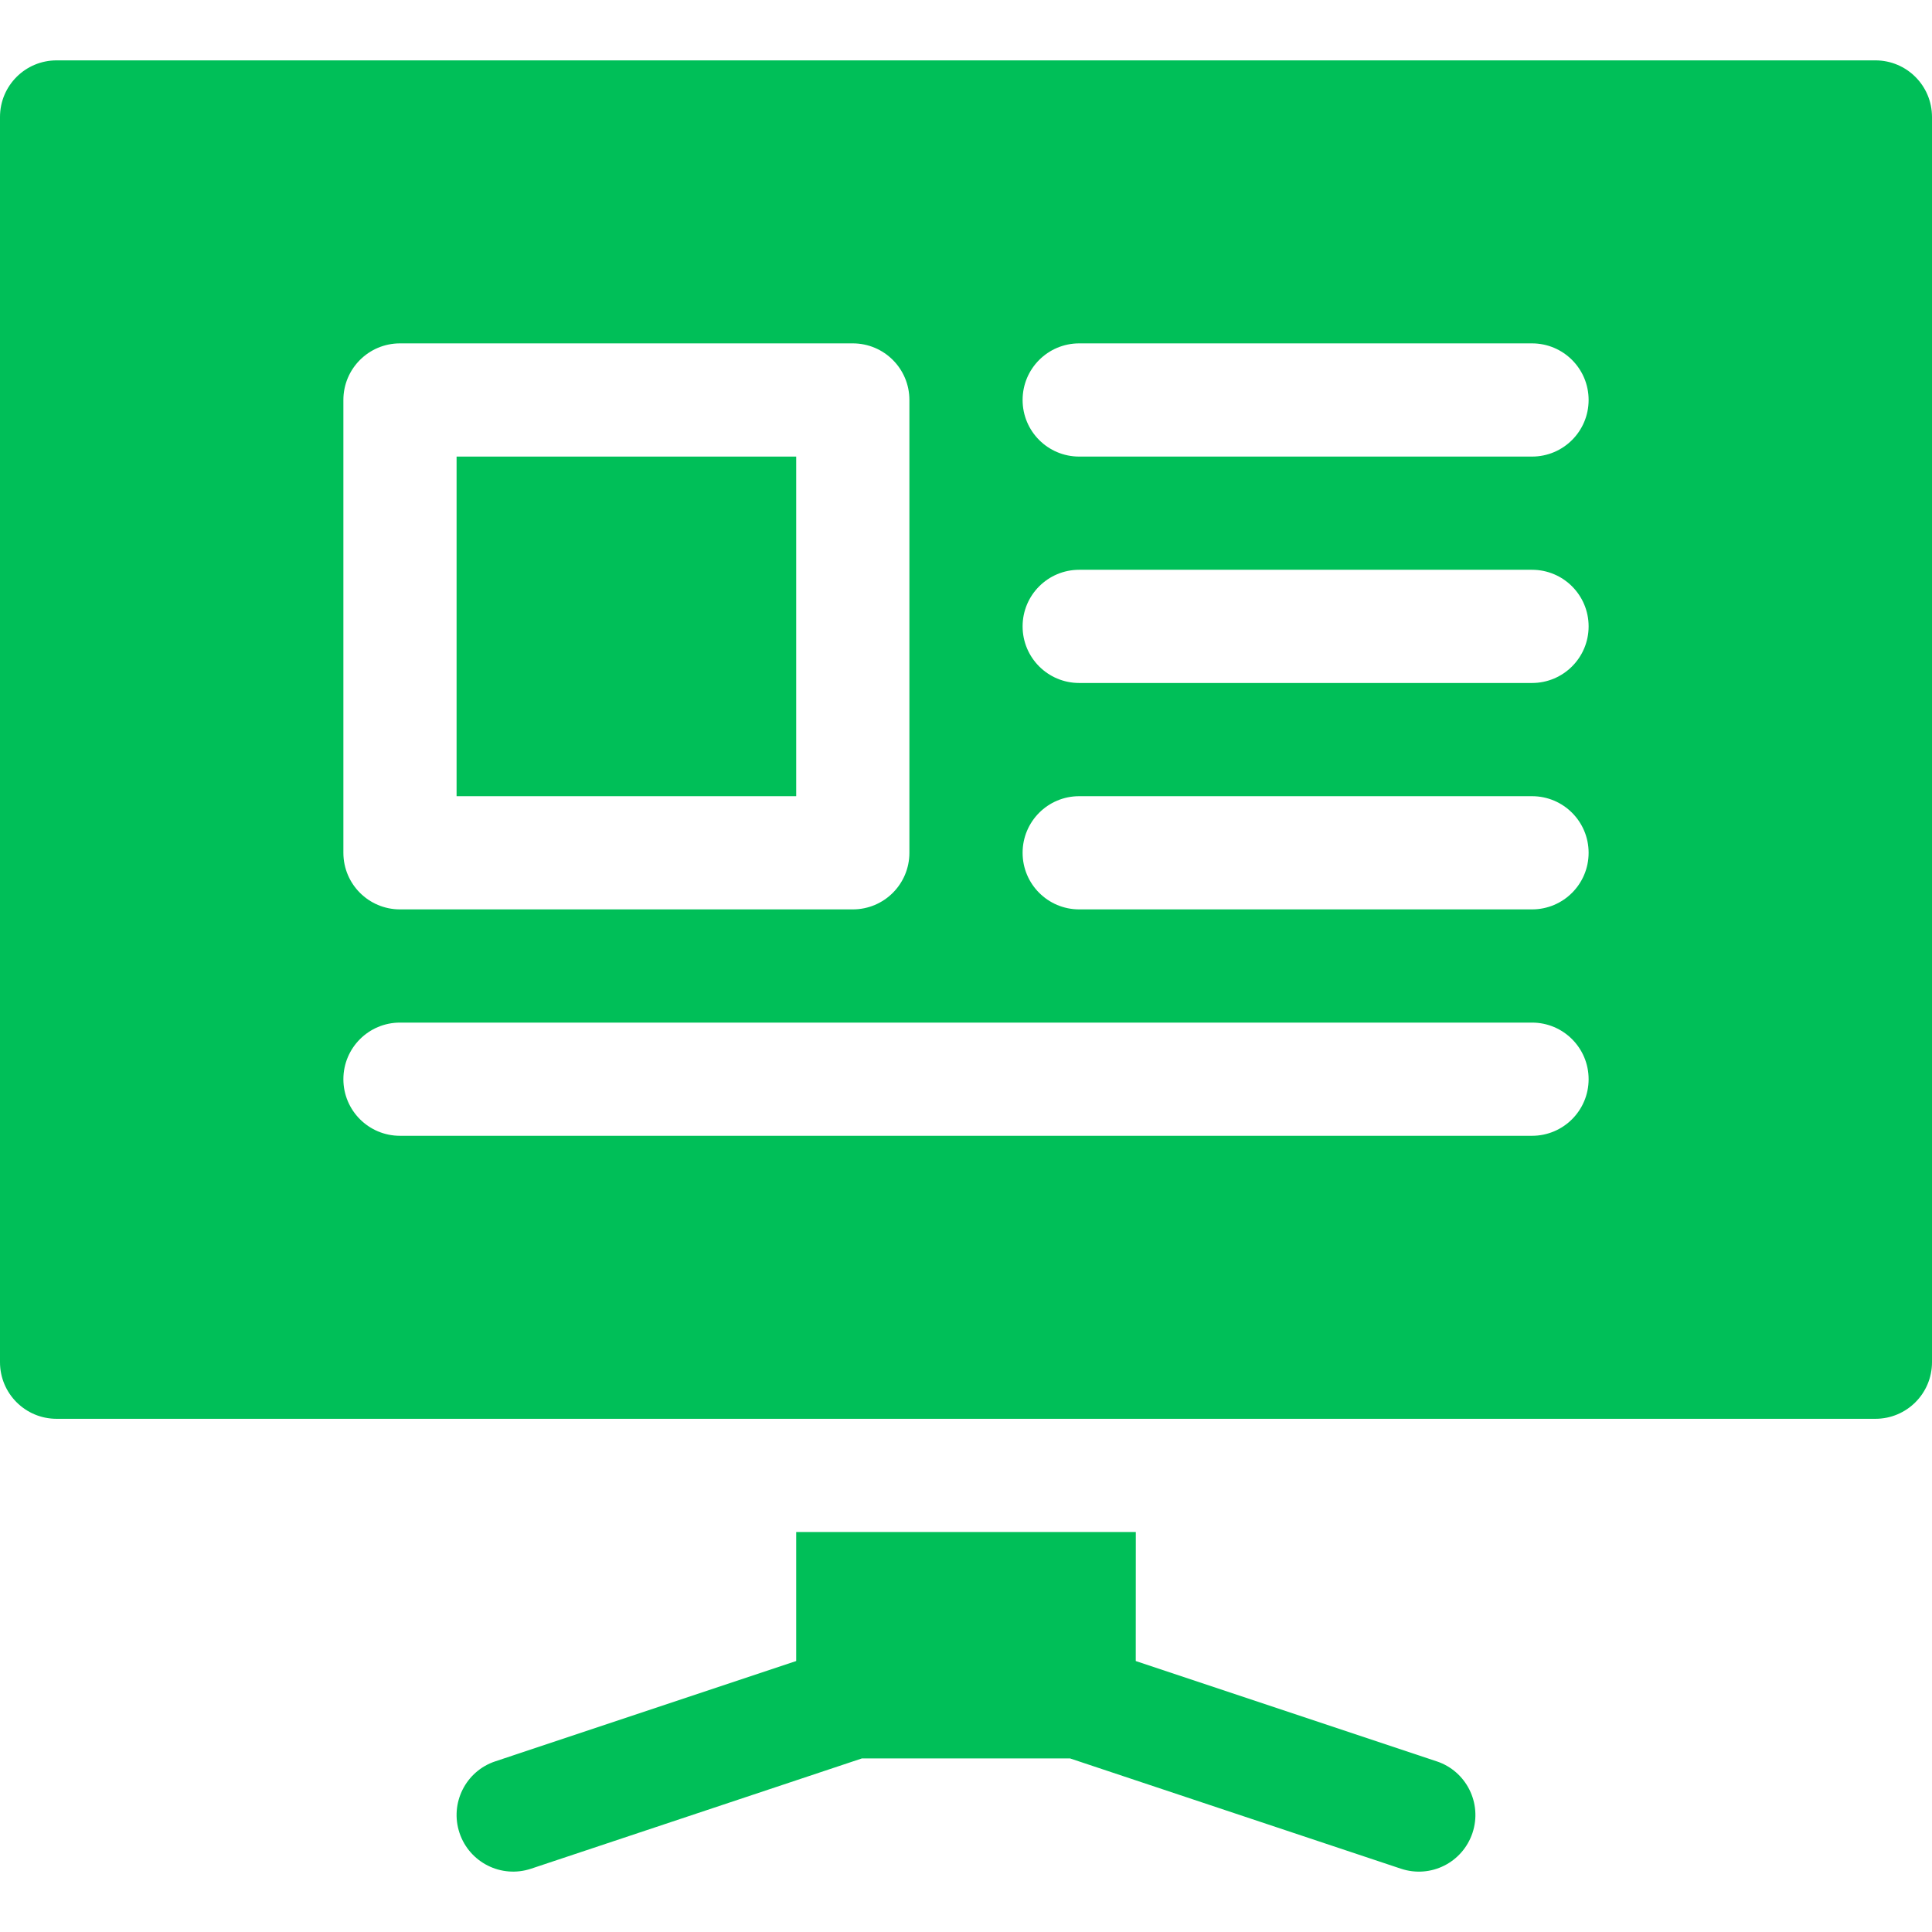
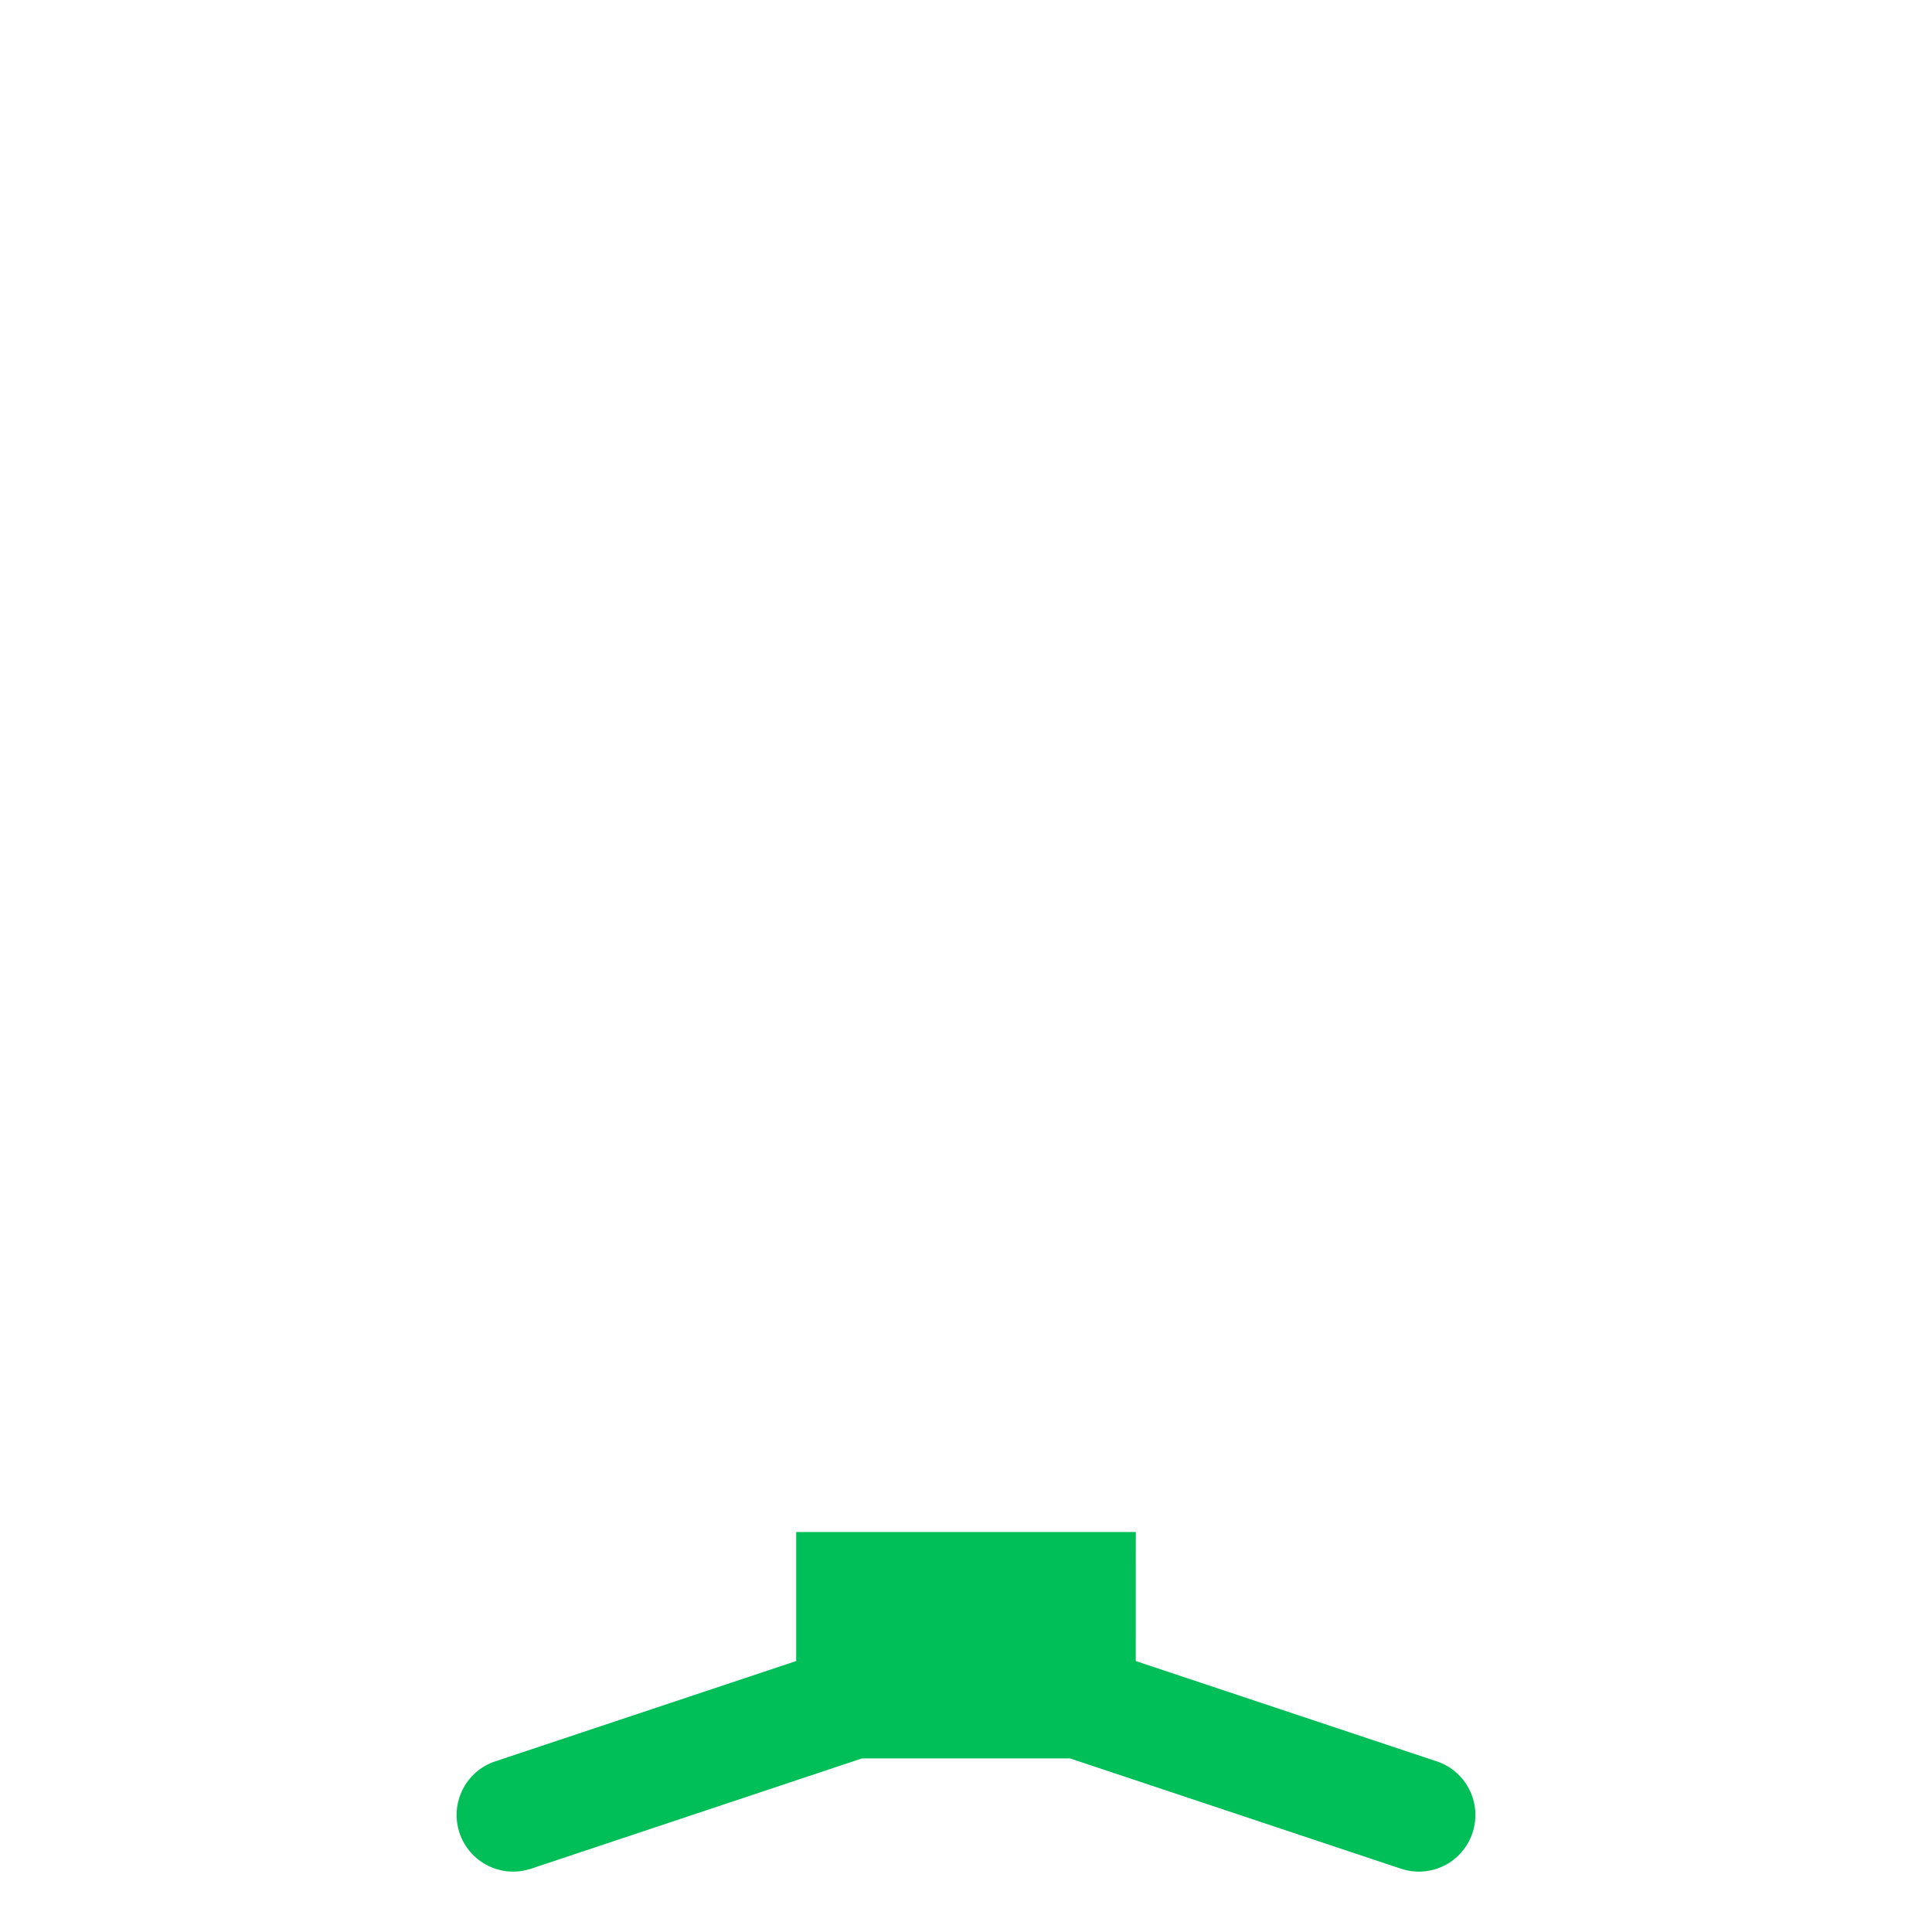
<svg xmlns="http://www.w3.org/2000/svg" width="512" height="512" viewBox="0 0 512 512" fill="none">
  <path d="M211 405.998V440.187L131.254 466.774C123.402 469.381 119.154 477.878 121.776 485.744C124.38 493.555 132.834 497.858 140.746 495.222L228.417 465.998H283.568L371.254 495.222C379.164 497.859 387.602 493.596 390.224 485.744C392.846 477.878 388.598 469.382 380.746 466.774L300.985 440.187L301 405.998H211Z" fill="#00BF58" />
-   <path d="M497 15.998H15C6.709 15.998 0 22.707 0 30.998V360.998C0 369.289 6.709 375.998 15 375.998H497C505.291 375.998 512 369.289 512 360.998V30.998C512 22.707 505.291 15.998 497 15.998ZM91 105.998C91 97.707 97.709 90.998 106 90.998H226C234.291 90.998 241 97.707 241 105.998V225.998C241 234.289 234.291 240.998 226 240.998H106C97.709 240.998 91 234.289 91 225.998V105.998ZM406 300.998H106C97.709 300.998 91 294.289 91 285.998C91 277.707 97.709 270.998 106 270.998H406C414.291 270.998 421 277.707 421 285.998C421 294.289 414.291 300.998 406 300.998ZM406 240.998H286C277.709 240.998 271 234.289 271 225.998C271 217.707 277.709 210.998 286 210.998H406C414.291 210.998 421 217.707 421 225.998C421 234.289 414.291 240.998 406 240.998ZM406 180.998H286C277.709 180.998 271 174.289 271 165.998C271 157.707 277.709 150.998 286 150.998H406C414.291 150.998 421 157.707 421 165.998C421 174.289 414.291 180.998 406 180.998ZM406 120.998H286C277.709 120.998 271 114.289 271 105.998C271 97.707 277.709 90.998 286 90.998H406C414.291 90.998 421 97.707 421 105.998C421 114.289 414.291 120.998 406 120.998Z" fill="#00BF58" />
-   <path d="M121 120.998H211V210.998H121V120.998Z" fill="#00BF58" />
+   <path d="M121 120.998V210.998H121V120.998Z" fill="#00BF58" />
</svg>